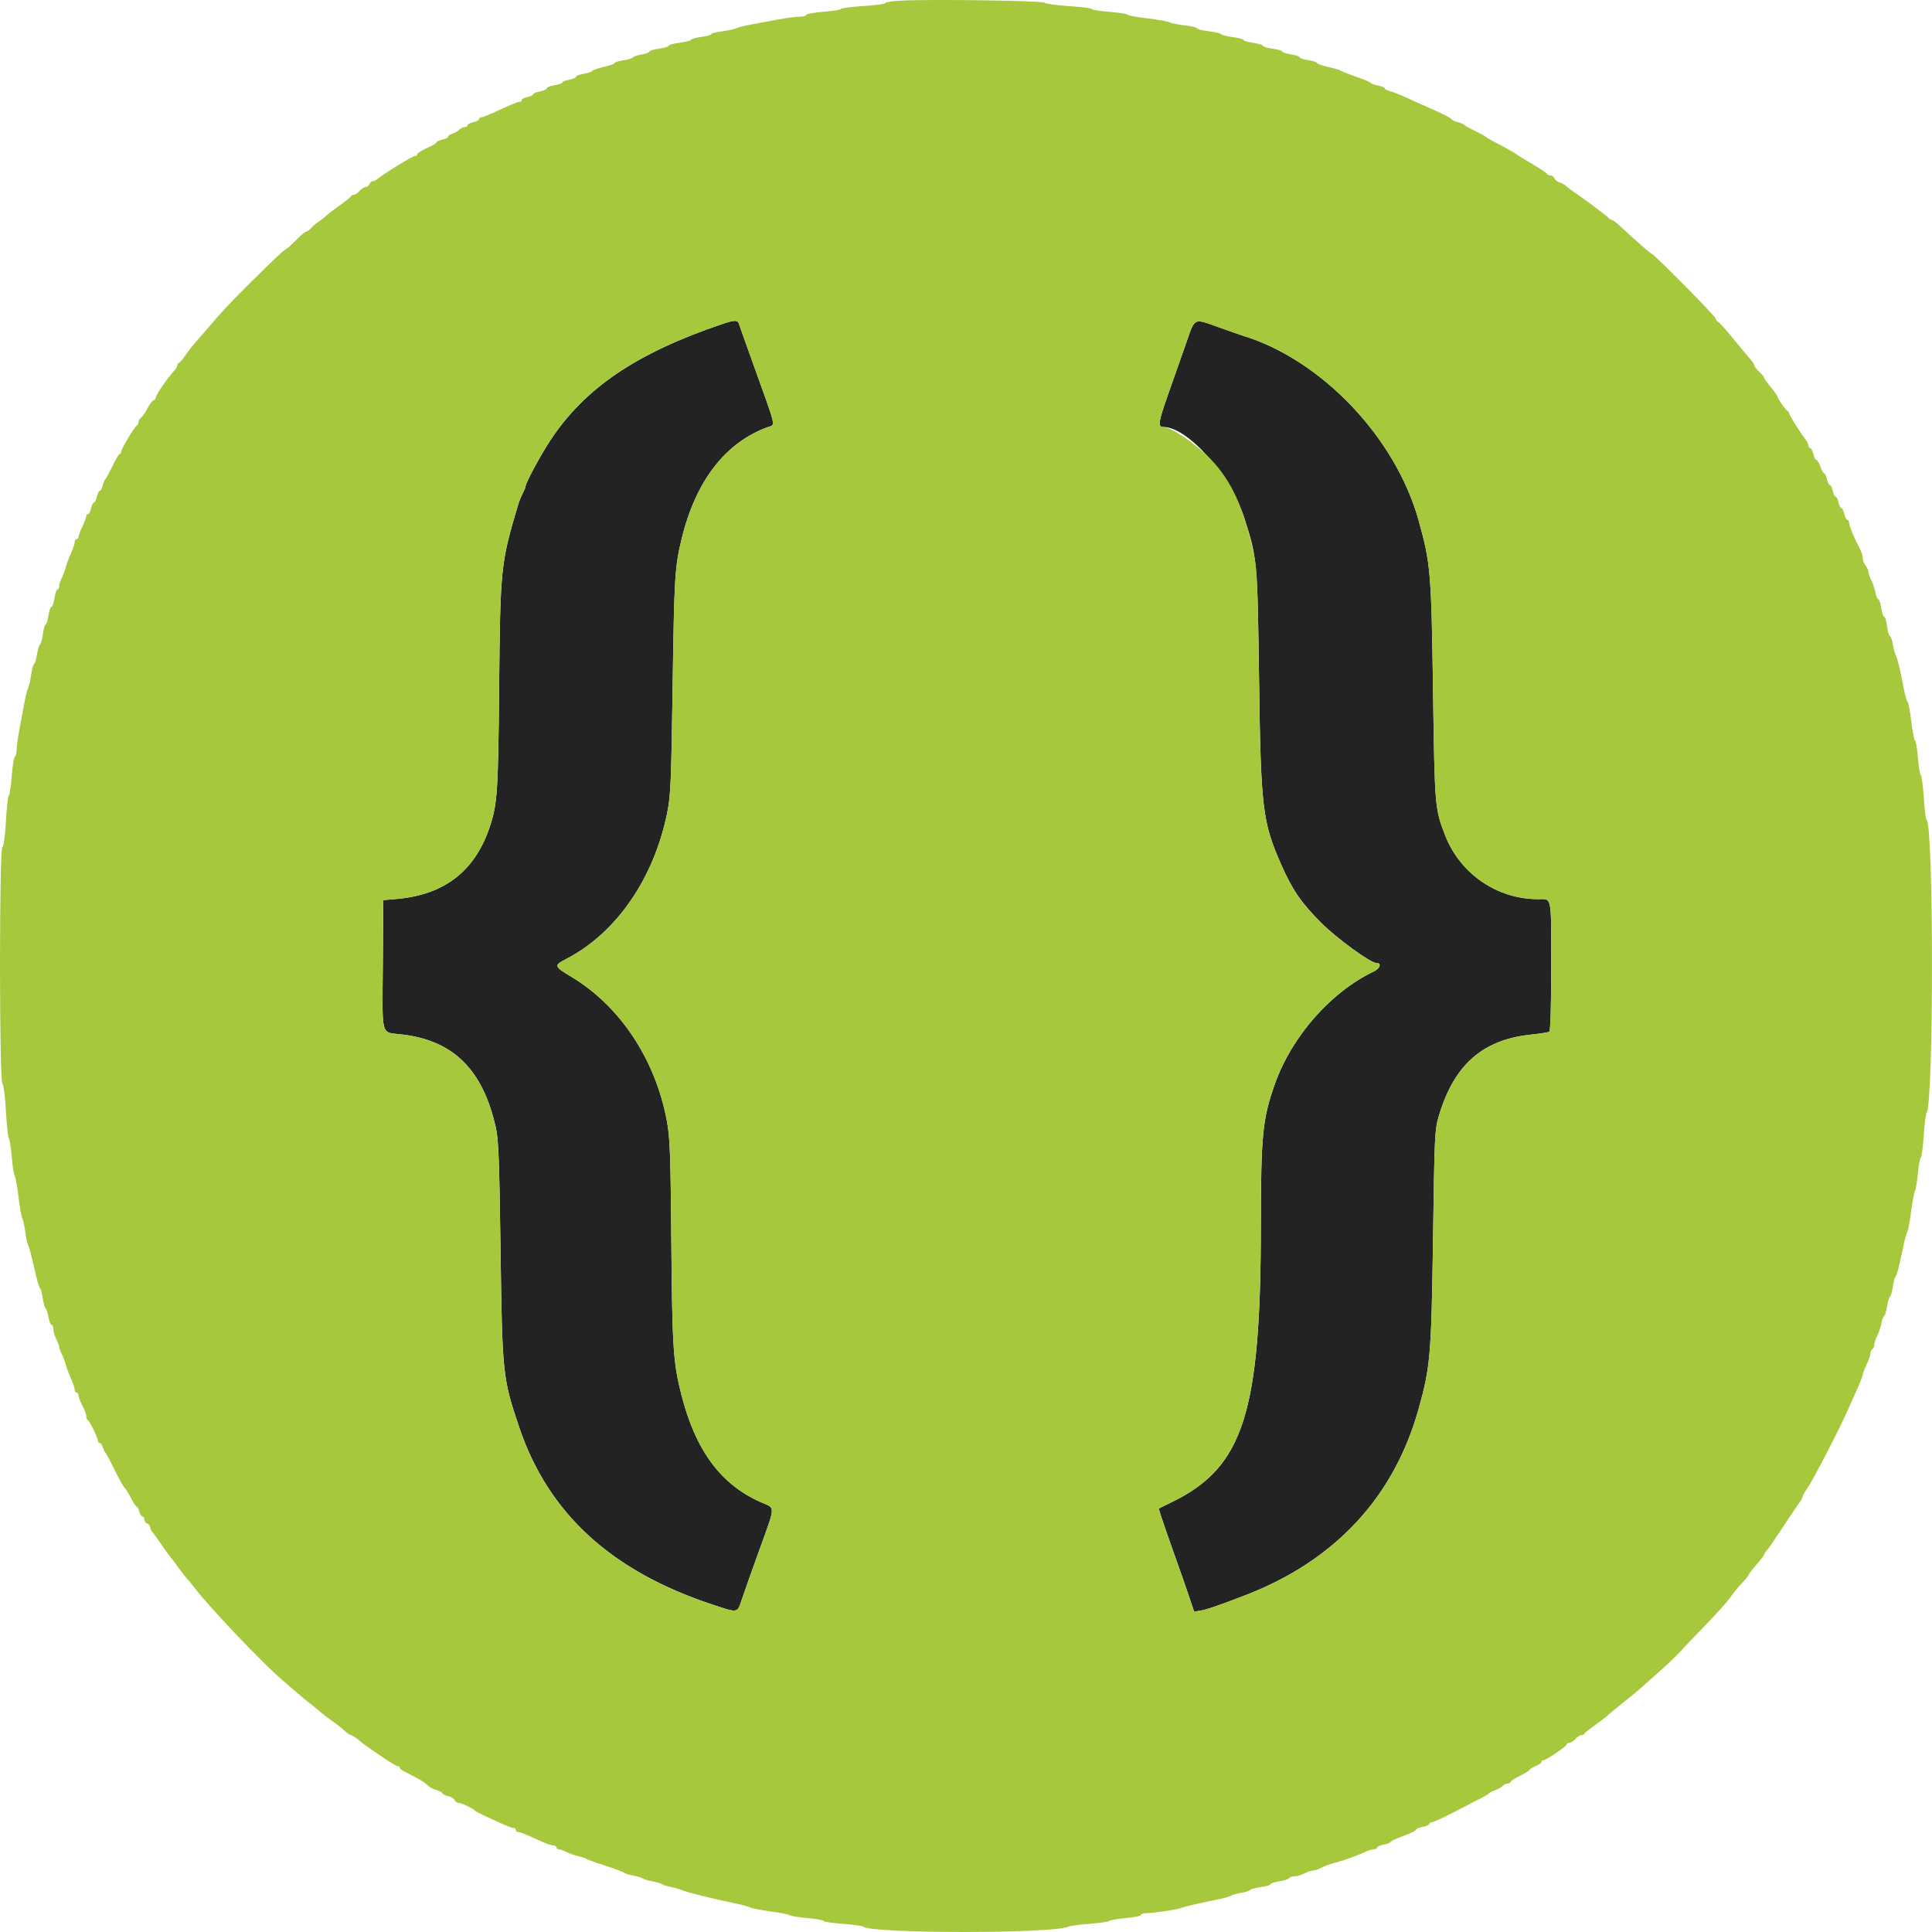
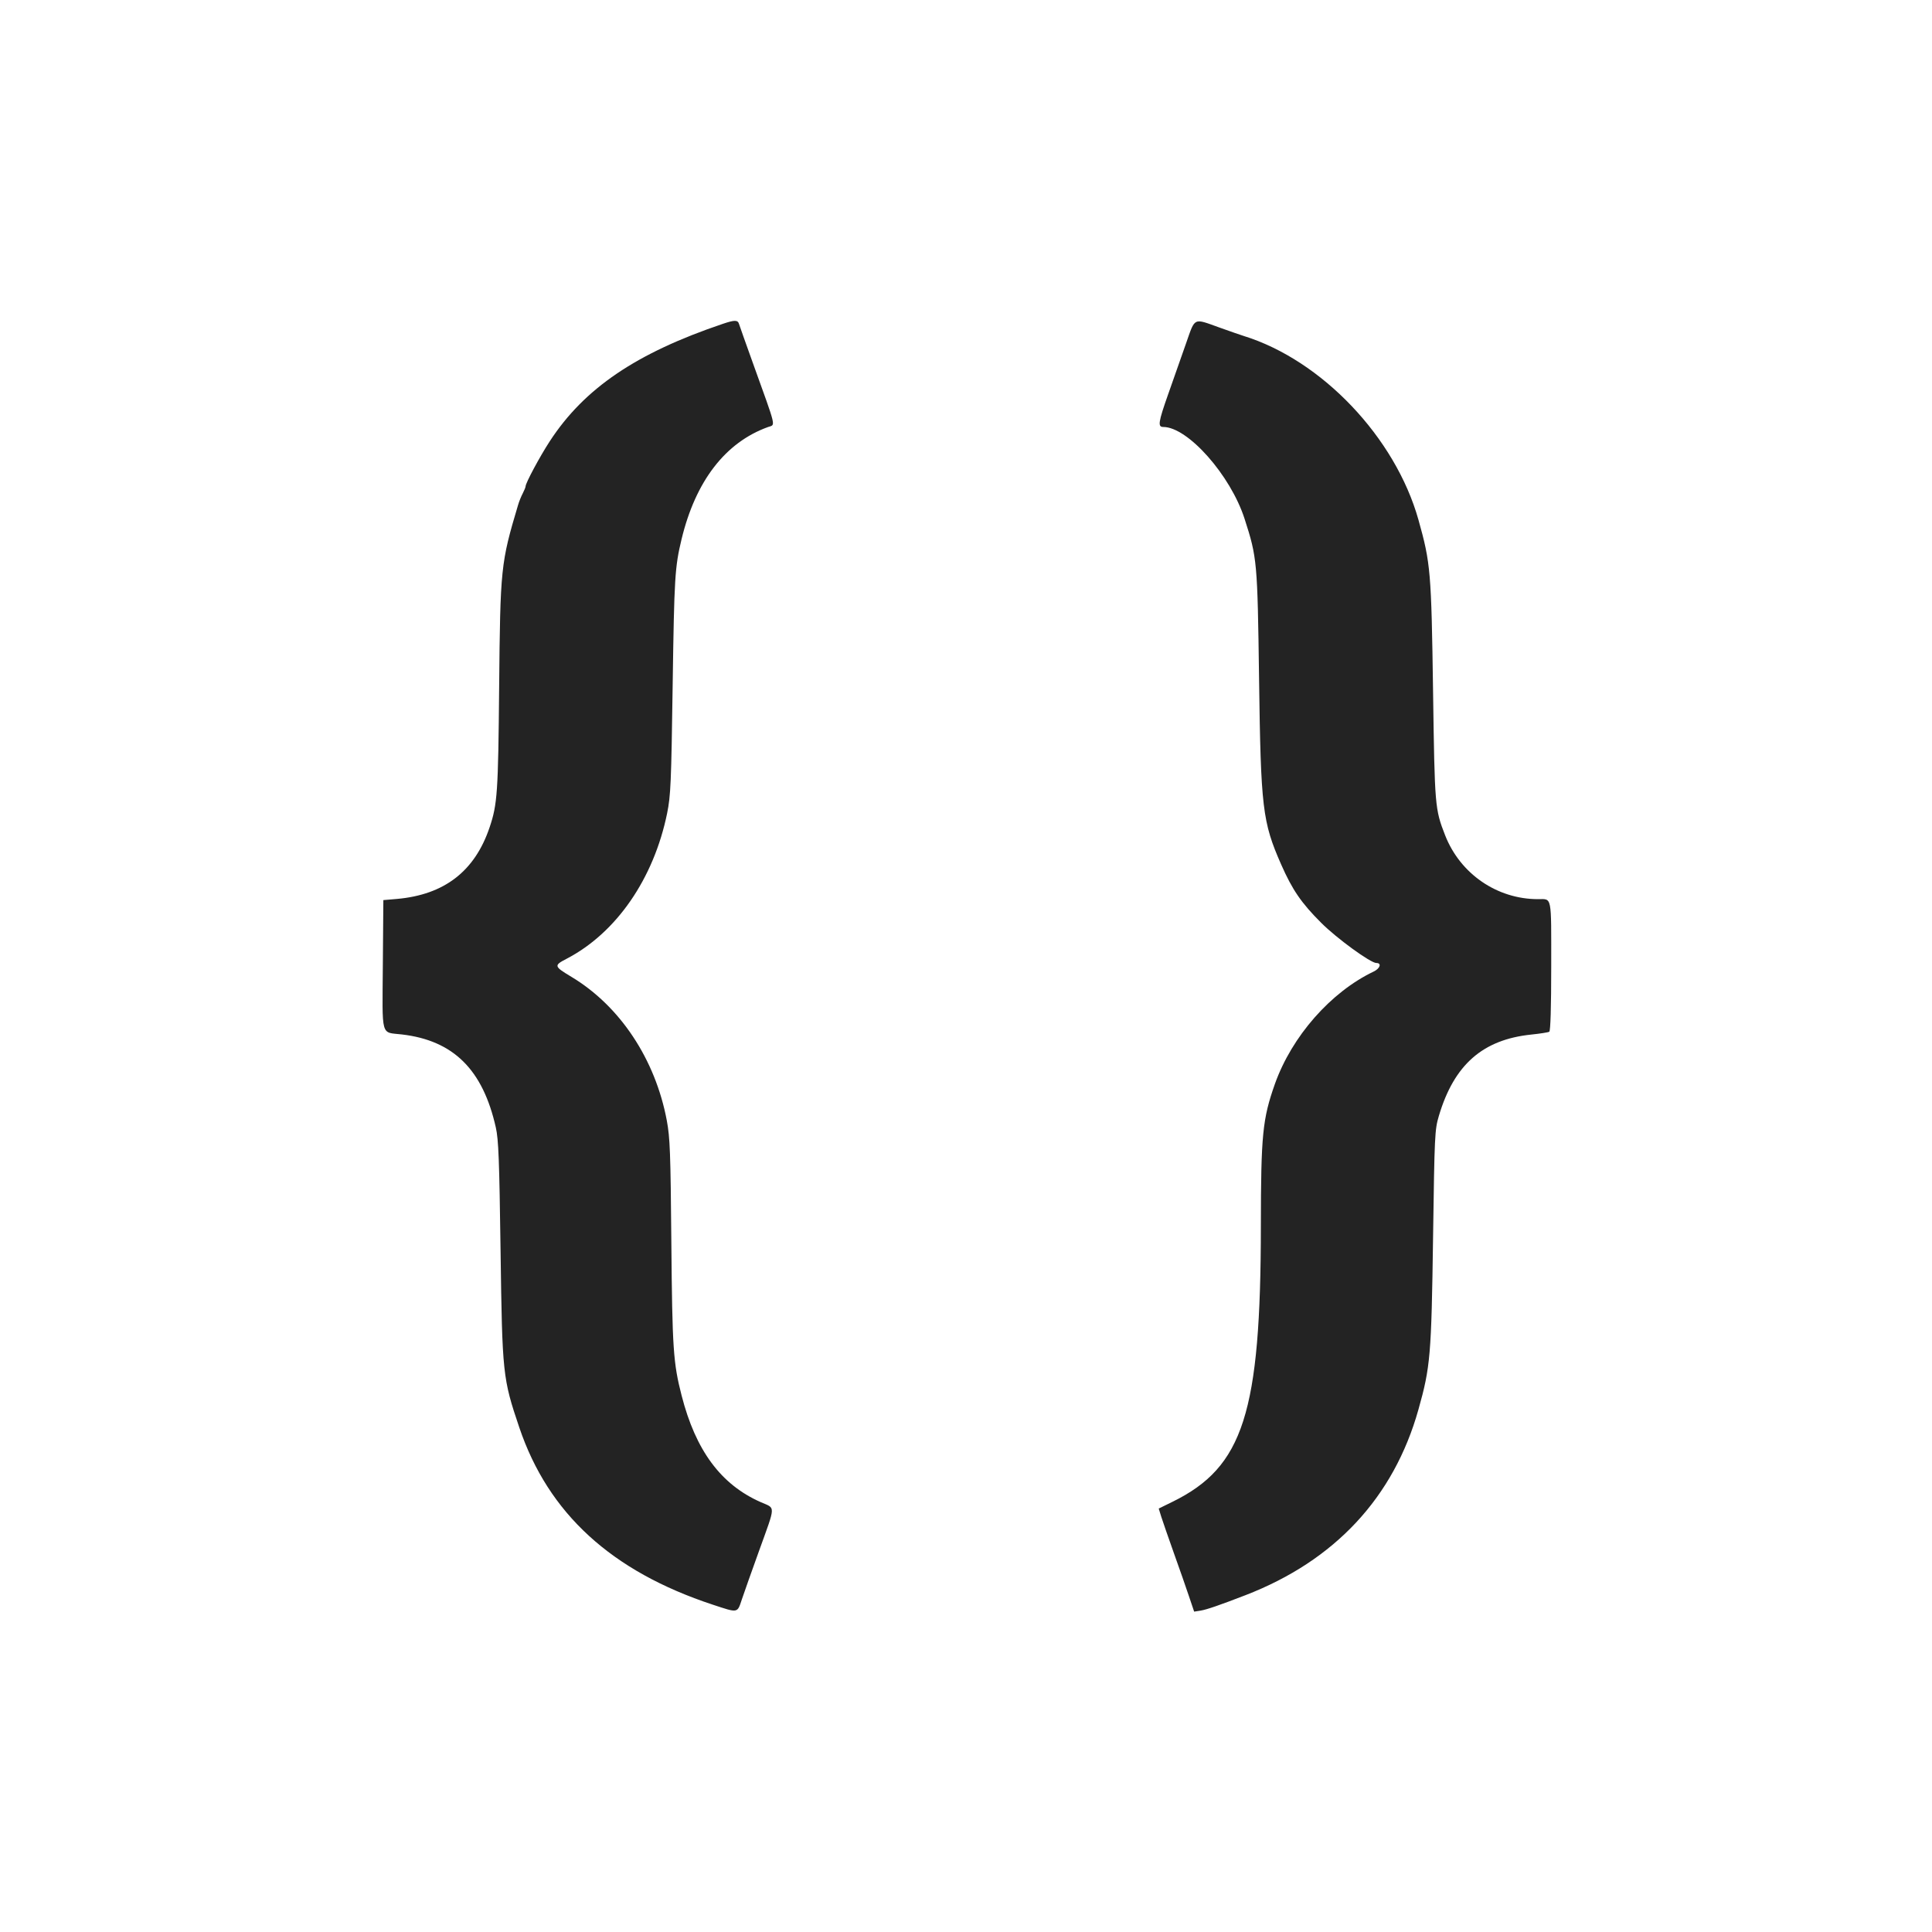
<svg xmlns="http://www.w3.org/2000/svg" width="45" height="45" viewBox="0 0 45 45" fill="none">
  <path fill-rule="evenodd" clip-rule="evenodd" d="M16.839 7.542C14.82 8.223 13.609 9.044 12.805 10.278C12.574 10.632 12.242 11.251 12.242 11.328C12.242 11.348 12.212 11.422 12.176 11.491C12.139 11.561 12.09 11.682 12.067 11.762C11.664 13.112 11.652 13.224 11.626 16.008C11.604 18.458 11.585 18.735 11.404 19.27C11.059 20.293 10.35 20.84 9.245 20.938L8.929 20.965L8.917 22.473C8.904 24.191 8.862 24.036 9.358 24.094C10.561 24.234 11.246 24.912 11.549 26.262C11.612 26.545 11.63 27.011 11.659 29.124C11.698 32.007 11.709 32.106 12.095 33.248C12.773 35.254 14.243 36.599 16.605 37.377C17.2 37.573 17.171 37.578 17.281 37.248C17.333 37.093 17.511 36.591 17.676 36.133C18.074 35.027 18.07 35.143 17.715 34.986C16.791 34.577 16.204 33.785 15.876 32.504C15.681 31.746 15.659 31.411 15.637 28.944C15.619 26.842 15.606 26.5 15.531 26.098C15.263 24.671 14.441 23.433 13.312 22.754C12.898 22.505 12.894 22.489 13.204 22.328C14.359 21.724 15.228 20.464 15.539 18.941C15.622 18.53 15.635 18.243 15.668 15.94C15.704 13.447 15.719 13.207 15.875 12.559C16.202 11.204 16.894 10.306 17.887 9.947C18.067 9.882 18.099 10.02 17.537 8.458C17.372 7.999 17.226 7.588 17.213 7.545C17.185 7.451 17.11 7.45 16.839 7.542ZM27.626 7.996C27.524 8.287 27.337 8.819 27.21 9.179C26.979 9.835 26.962 9.945 27.095 9.945C27.667 9.945 28.662 11.069 28.989 12.085C29.281 12.99 29.289 13.079 29.326 15.805C29.366 18.82 29.405 19.145 29.84 20.134C30.1 20.725 30.311 21.034 30.774 21.495C31.133 21.855 31.923 22.43 32.057 22.43C32.187 22.43 32.147 22.557 31.994 22.63C30.995 23.107 30.089 24.139 29.695 25.247C29.407 26.062 29.37 26.432 29.368 28.552C29.365 32.91 28.962 34.168 27.311 34.979L26.989 35.137L27.049 35.331C27.083 35.437 27.215 35.818 27.343 36.178C27.472 36.537 27.63 36.99 27.695 37.185L27.814 37.538L27.966 37.514C28.107 37.491 28.406 37.388 29.009 37.155C31.091 36.351 32.462 34.88 33.038 32.831C33.317 31.839 33.34 31.57 33.379 28.808C33.413 26.431 33.418 26.315 33.514 25.991C33.868 24.8 34.534 24.214 35.666 24.097C35.872 24.076 36.061 24.046 36.086 24.031C36.114 24.013 36.131 23.458 36.131 22.5C36.131 20.833 36.153 20.943 35.823 20.943C34.868 20.943 34.012 20.354 33.66 19.456C33.422 18.846 33.417 18.786 33.379 16.12C33.339 13.315 33.322 13.118 33.039 12.109C32.5 10.189 30.787 8.388 28.965 7.824C28.903 7.805 28.649 7.717 28.401 7.628C27.788 7.408 27.841 7.383 27.626 7.996Z" fill="#232323" />
-   <path fill-rule="evenodd" clip-rule="evenodd" d="M20.996 0.014C20.792 0.024 20.624 0.05 20.624 0.07C20.624 0.091 20.391 0.123 20.106 0.141C19.821 0.159 19.588 0.189 19.588 0.208C19.588 0.227 19.405 0.257 19.182 0.274C18.959 0.292 18.776 0.325 18.776 0.348C18.776 0.371 18.7 0.39 18.607 0.391C18.514 0.392 18.296 0.42 18.123 0.454C17.949 0.487 17.675 0.538 17.514 0.567C17.353 0.596 17.189 0.637 17.15 0.658C17.11 0.679 16.963 0.711 16.823 0.729C16.683 0.746 16.568 0.776 16.568 0.795C16.568 0.813 16.467 0.842 16.344 0.858C16.221 0.875 16.11 0.905 16.097 0.927C16.084 0.948 15.961 0.979 15.825 0.996C15.688 1.013 15.576 1.044 15.576 1.065C15.576 1.085 15.475 1.116 15.351 1.133C15.227 1.15 15.126 1.181 15.126 1.201C15.126 1.221 15.044 1.252 14.945 1.269C14.846 1.285 14.755 1.316 14.742 1.337C14.728 1.359 14.627 1.39 14.516 1.406C14.405 1.423 14.314 1.451 14.314 1.469C14.314 1.487 14.203 1.527 14.067 1.557C13.931 1.588 13.809 1.63 13.796 1.651C13.783 1.672 13.692 1.703 13.593 1.719C13.494 1.736 13.413 1.767 13.413 1.789C13.413 1.81 13.342 1.841 13.255 1.857C13.168 1.874 13.097 1.903 13.097 1.921C13.097 1.94 13.016 1.969 12.917 1.985C12.818 2 12.737 2.032 12.737 2.056C12.737 2.079 12.666 2.112 12.579 2.128C12.492 2.144 12.421 2.174 12.421 2.194C12.421 2.214 12.36 2.244 12.286 2.26C12.211 2.276 12.151 2.308 12.151 2.331C12.151 2.354 12.128 2.373 12.101 2.373C12.051 2.373 11.979 2.402 11.511 2.616C11.37 2.681 11.233 2.733 11.207 2.733C11.181 2.733 11.159 2.752 11.159 2.775C11.159 2.798 11.098 2.83 11.024 2.846C10.95 2.862 10.889 2.894 10.889 2.917C10.889 2.94 10.86 2.959 10.824 2.959C10.789 2.959 10.732 2.987 10.698 3.02C10.664 3.054 10.592 3.096 10.537 3.114C10.483 3.131 10.438 3.162 10.438 3.184C10.438 3.205 10.377 3.235 10.303 3.252C10.228 3.268 10.167 3.296 10.167 3.313C10.167 3.33 10.112 3.37 10.043 3.401C9.815 3.506 9.717 3.566 9.717 3.601C9.717 3.619 9.691 3.635 9.659 3.635C9.607 3.635 8.911 4.063 8.783 4.174C8.753 4.2 8.707 4.221 8.68 4.221C8.654 4.221 8.62 4.251 8.606 4.288C8.592 4.326 8.552 4.356 8.517 4.356C8.482 4.356 8.419 4.397 8.377 4.446C8.334 4.496 8.275 4.536 8.246 4.536C8.216 4.536 8.185 4.552 8.177 4.571C8.168 4.59 8.05 4.685 7.914 4.782C7.777 4.88 7.633 4.991 7.593 5.029C7.553 5.068 7.474 5.13 7.417 5.167C7.36 5.205 7.282 5.27 7.243 5.314C7.204 5.357 7.155 5.393 7.133 5.393C7.111 5.393 7.003 5.484 6.893 5.596C6.783 5.707 6.683 5.798 6.671 5.798C6.637 5.798 6.37 6.049 5.802 6.614C5.316 7.098 5.18 7.244 4.79 7.702C4.711 7.795 4.595 7.928 4.533 7.998C4.471 8.067 4.37 8.199 4.308 8.291C4.246 8.382 4.18 8.457 4.161 8.457C4.143 8.458 4.128 8.481 4.128 8.51C4.128 8.539 4.096 8.595 4.058 8.634C3.927 8.769 3.632 9.195 3.632 9.25C3.632 9.28 3.606 9.314 3.574 9.327C3.542 9.339 3.476 9.427 3.428 9.523C3.379 9.619 3.313 9.713 3.282 9.733C3.252 9.753 3.226 9.797 3.226 9.831C3.226 9.865 3.21 9.899 3.19 9.908C3.14 9.928 2.82 10.463 2.82 10.526C2.82 10.553 2.805 10.576 2.787 10.576C2.768 10.576 2.692 10.703 2.618 10.858C2.544 11.013 2.469 11.15 2.452 11.163C2.436 11.175 2.408 11.241 2.391 11.309C2.374 11.377 2.344 11.433 2.323 11.433C2.303 11.433 2.273 11.493 2.257 11.568C2.241 11.642 2.21 11.703 2.189 11.703C2.169 11.703 2.138 11.764 2.122 11.838C2.106 11.913 2.074 11.973 2.051 11.973C2.028 11.973 2.008 11.999 2.008 12.03C2.007 12.061 1.967 12.167 1.919 12.266C1.871 12.366 1.831 12.472 1.83 12.503C1.83 12.534 1.809 12.559 1.784 12.559C1.759 12.559 1.739 12.591 1.739 12.63C1.739 12.668 1.7 12.785 1.652 12.89C1.604 12.995 1.55 13.14 1.532 13.211C1.514 13.283 1.472 13.394 1.439 13.458C1.406 13.521 1.379 13.609 1.378 13.652C1.378 13.696 1.36 13.731 1.338 13.731C1.316 13.731 1.284 13.823 1.268 13.934C1.251 14.046 1.22 14.137 1.198 14.137C1.176 14.137 1.145 14.228 1.128 14.34C1.111 14.451 1.082 14.543 1.063 14.543C1.044 14.543 1.016 14.643 1 14.766C0.983 14.889 0.953 15 0.931 15.014C0.91 15.027 0.879 15.128 0.862 15.24C0.846 15.351 0.815 15.453 0.794 15.466C0.773 15.479 0.741 15.595 0.723 15.724C0.706 15.853 0.674 15.99 0.654 16.028C0.633 16.066 0.593 16.23 0.564 16.391C0.535 16.552 0.484 16.826 0.451 16.999C0.417 17.173 0.389 17.379 0.388 17.458C0.387 17.538 0.368 17.614 0.346 17.628C0.323 17.641 0.29 17.846 0.273 18.082C0.255 18.317 0.225 18.52 0.205 18.532C0.186 18.544 0.156 18.812 0.138 19.129C0.118 19.47 0.084 19.717 0.054 19.736C-0.018 19.782 -0.018 25.14 0.055 25.229C0.083 25.264 0.12 25.556 0.138 25.878C0.156 26.201 0.186 26.485 0.205 26.51C0.224 26.534 0.254 26.725 0.272 26.933C0.289 27.141 0.321 27.344 0.342 27.384C0.364 27.424 0.404 27.647 0.431 27.88C0.458 28.112 0.498 28.335 0.518 28.375C0.539 28.415 0.571 28.559 0.589 28.696C0.607 28.832 0.635 28.964 0.651 28.989C0.678 29.032 0.72 29.194 0.844 29.732C0.876 29.869 0.916 29.99 0.933 30.003C0.95 30.015 0.978 30.122 0.996 30.24C1.014 30.358 1.044 30.465 1.064 30.477C1.084 30.489 1.114 30.58 1.13 30.679C1.147 30.778 1.179 30.859 1.202 30.859C1.224 30.859 1.243 30.905 1.243 30.961C1.243 31.016 1.274 31.12 1.311 31.191C1.348 31.262 1.378 31.343 1.378 31.371C1.379 31.4 1.406 31.475 1.439 31.538C1.472 31.602 1.514 31.713 1.532 31.785C1.55 31.856 1.604 32.001 1.652 32.106C1.7 32.211 1.739 32.328 1.739 32.367C1.739 32.405 1.759 32.437 1.784 32.437C1.809 32.437 1.829 32.467 1.829 32.504C1.829 32.542 1.869 32.648 1.919 32.74C1.969 32.833 2.009 32.943 2.009 32.984C2.009 33.026 2.024 33.067 2.043 33.075C2.086 33.094 2.28 33.489 2.28 33.557C2.28 33.586 2.299 33.609 2.322 33.609C2.345 33.609 2.378 33.654 2.395 33.71C2.413 33.766 2.44 33.822 2.455 33.834C2.47 33.846 2.57 34.033 2.676 34.248C2.783 34.463 2.885 34.646 2.902 34.654C2.919 34.661 2.983 34.764 3.045 34.882C3.106 35 3.17 35.096 3.186 35.096C3.203 35.096 3.229 35.147 3.245 35.209C3.26 35.271 3.293 35.321 3.317 35.321C3.341 35.321 3.361 35.352 3.361 35.391C3.361 35.428 3.392 35.471 3.429 35.485C3.466 35.5 3.497 35.538 3.497 35.571C3.497 35.604 3.522 35.657 3.553 35.69C3.584 35.723 3.67 35.841 3.744 35.952C3.819 36.064 3.9 36.18 3.925 36.21C4.026 36.333 4.067 36.388 4.173 36.538C4.234 36.624 4.315 36.726 4.352 36.765C4.39 36.803 4.471 36.902 4.533 36.985C4.853 37.41 6.128 38.753 6.567 39.124C6.651 39.195 6.792 39.317 6.88 39.395C6.968 39.472 7.118 39.597 7.213 39.671C7.308 39.745 7.42 39.837 7.461 39.874C7.503 39.911 7.606 39.991 7.692 40.052C7.881 40.188 7.941 40.235 8.052 40.336C8.1 40.379 8.156 40.415 8.177 40.415C8.198 40.415 8.264 40.455 8.324 40.504C8.483 40.636 8.492 40.642 8.868 40.899C9.058 41.029 9.235 41.136 9.262 41.136C9.289 41.136 9.311 41.151 9.311 41.17C9.311 41.205 9.345 41.227 9.653 41.384C9.75 41.433 9.854 41.494 9.884 41.519C9.914 41.544 9.968 41.589 10.004 41.619C10.04 41.649 10.122 41.686 10.186 41.702C10.25 41.718 10.303 41.748 10.303 41.768C10.303 41.788 10.362 41.818 10.434 41.834C10.506 41.85 10.577 41.892 10.59 41.927C10.604 41.963 10.645 41.992 10.681 41.992C10.747 41.992 11.027 42.126 11.069 42.178C11.089 42.202 11.321 42.313 11.774 42.515C11.852 42.55 11.939 42.578 11.966 42.578C11.993 42.578 12.015 42.599 12.015 42.623C12.015 42.648 12.037 42.668 12.063 42.668C12.106 42.668 12.268 42.735 12.676 42.919C12.754 42.955 12.85 42.984 12.89 42.984C12.93 42.984 12.962 43.004 12.962 43.029C12.962 43.054 12.987 43.074 13.018 43.074C13.049 43.075 13.129 43.103 13.196 43.138C13.262 43.172 13.384 43.215 13.466 43.233C13.548 43.25 13.636 43.279 13.661 43.297C13.685 43.315 13.888 43.388 14.111 43.459C14.335 43.531 14.527 43.604 14.54 43.621C14.552 43.638 14.643 43.666 14.742 43.684C14.841 43.702 14.943 43.733 14.968 43.752C14.992 43.771 15.094 43.802 15.193 43.819C15.292 43.837 15.394 43.867 15.418 43.886C15.443 43.905 15.534 43.934 15.621 43.95C15.708 43.967 15.82 43.998 15.869 44.019C16.008 44.079 16.592 44.224 17.154 44.34C17.29 44.368 17.435 44.408 17.476 44.429C17.517 44.45 17.73 44.491 17.95 44.521C18.169 44.55 18.369 44.59 18.393 44.609C18.418 44.628 18.606 44.658 18.81 44.676C19.015 44.694 19.182 44.724 19.182 44.742C19.182 44.761 19.38 44.791 19.622 44.809C19.863 44.827 20.081 44.857 20.106 44.876C20.317 45.04 24.505 45.042 24.884 44.877C24.933 44.856 25.156 44.825 25.379 44.809C25.602 44.793 25.805 44.764 25.83 44.744C25.855 44.724 26.033 44.693 26.225 44.676C26.417 44.658 26.574 44.625 26.574 44.603C26.574 44.58 26.638 44.561 26.717 44.561C26.881 44.561 27.42 44.478 27.521 44.437C27.595 44.407 27.994 44.315 28.377 44.239C28.513 44.212 28.645 44.175 28.67 44.155C28.695 44.136 28.801 44.107 28.906 44.089C29.012 44.072 29.108 44.041 29.12 44.021C29.133 44.001 29.245 43.97 29.369 43.953C29.493 43.936 29.594 43.906 29.594 43.886C29.594 43.867 29.685 43.837 29.796 43.82C29.907 43.804 30.009 43.771 30.024 43.748C30.038 43.724 30.095 43.705 30.149 43.705C30.203 43.705 30.306 43.674 30.377 43.637C30.448 43.6 30.539 43.57 30.58 43.57C30.62 43.569 30.713 43.538 30.785 43.5C30.858 43.462 30.99 43.413 31.078 43.391C31.275 43.342 31.596 43.228 31.787 43.14C31.865 43.103 31.961 43.074 32.001 43.074C32.041 43.074 32.073 43.056 32.073 43.034C32.073 43.012 32.144 42.981 32.231 42.964C32.318 42.948 32.389 42.92 32.389 42.903C32.389 42.885 32.52 42.823 32.681 42.765C32.843 42.708 32.974 42.643 32.974 42.621C32.974 42.6 33.045 42.569 33.132 42.553C33.219 42.536 33.29 42.505 33.29 42.483C33.29 42.461 33.318 42.443 33.352 42.443C33.385 42.443 33.634 42.328 33.904 42.189C34.174 42.049 34.455 41.903 34.529 41.865C34.604 41.828 34.675 41.782 34.687 41.765C34.7 41.748 34.76 41.718 34.82 41.699C34.881 41.68 34.959 41.637 34.993 41.603C35.027 41.569 35.083 41.541 35.119 41.541C35.154 41.541 35.183 41.525 35.183 41.505C35.183 41.485 35.284 41.419 35.408 41.359C35.531 41.298 35.633 41.236 35.633 41.22C35.633 41.205 35.695 41.167 35.769 41.136C35.843 41.105 35.904 41.062 35.904 41.04C35.904 41.018 35.922 41.001 35.944 41.001C36.008 41.001 36.49 40.676 36.49 40.634C36.49 40.612 36.517 40.595 36.551 40.595C36.584 40.595 36.648 40.554 36.693 40.505C36.738 40.455 36.8 40.415 36.832 40.415C36.863 40.415 36.895 40.399 36.903 40.38C36.912 40.361 37.03 40.266 37.166 40.17C37.303 40.073 37.434 39.972 37.459 39.944C37.484 39.917 37.646 39.784 37.818 39.648C37.991 39.512 38.184 39.352 38.246 39.294C38.309 39.235 38.491 39.073 38.651 38.933C38.81 38.794 39.023 38.59 39.124 38.481C39.225 38.373 39.439 38.147 39.6 37.981C40.031 37.536 40.242 37.3 40.347 37.145C40.399 37.07 40.505 36.943 40.584 36.862C40.663 36.781 40.727 36.701 40.728 36.683C40.728 36.666 40.809 36.56 40.907 36.448C41.006 36.337 41.087 36.232 41.087 36.215C41.087 36.198 41.114 36.157 41.145 36.125C41.177 36.092 41.349 35.842 41.527 35.569C41.706 35.297 41.883 35.034 41.92 34.986C41.958 34.937 41.989 34.879 41.989 34.857C41.989 34.835 42.032 34.757 42.084 34.684C42.215 34.5 42.821 33.334 43.029 32.865C43.084 32.741 43.187 32.511 43.258 32.354C43.328 32.196 43.387 32.044 43.388 32.016C43.389 31.987 43.429 31.882 43.477 31.783C43.525 31.684 43.564 31.569 43.565 31.527C43.566 31.485 43.587 31.438 43.612 31.423C43.637 31.407 43.657 31.36 43.657 31.318C43.657 31.276 43.687 31.186 43.723 31.116C43.759 31.047 43.802 30.92 43.818 30.834C43.834 30.748 43.864 30.668 43.885 30.655C43.905 30.642 43.936 30.541 43.953 30.429C43.969 30.318 44 30.217 44.02 30.204C44.041 30.191 44.071 30.085 44.089 29.968C44.106 29.851 44.134 29.745 44.152 29.732C44.182 29.71 44.229 29.527 44.336 29.011C44.364 28.875 44.405 28.73 44.426 28.689C44.447 28.648 44.486 28.435 44.514 28.215C44.542 27.996 44.582 27.785 44.602 27.746C44.623 27.707 44.654 27.519 44.672 27.328C44.69 27.138 44.72 26.972 44.74 26.96C44.759 26.948 44.789 26.72 44.807 26.453C44.825 26.187 44.855 25.948 44.874 25.924C45.041 25.707 45.041 19.21 44.874 19.095C44.856 19.083 44.827 18.849 44.809 18.577C44.791 18.305 44.76 18.071 44.74 18.059C44.72 18.046 44.688 17.858 44.671 17.641C44.653 17.424 44.623 17.247 44.605 17.247C44.587 17.247 44.548 17.05 44.519 16.809C44.489 16.569 44.45 16.361 44.431 16.347C44.412 16.334 44.374 16.201 44.346 16.053C44.267 15.629 44.197 15.338 44.156 15.262C44.136 15.224 44.104 15.107 44.087 15.003C44.069 14.899 44.039 14.813 44.019 14.813C44 14.813 43.971 14.712 43.954 14.588C43.938 14.464 43.907 14.362 43.886 14.362C43.865 14.362 43.834 14.271 43.817 14.159C43.8 14.048 43.77 13.957 43.749 13.957C43.729 13.957 43.699 13.887 43.683 13.801C43.667 13.715 43.624 13.588 43.588 13.519C43.552 13.45 43.521 13.363 43.52 13.326C43.52 13.289 43.489 13.219 43.453 13.171C43.416 13.122 43.386 13.044 43.386 12.997C43.386 12.95 43.358 12.858 43.325 12.792C43.179 12.511 43.071 12.251 43.071 12.183C43.071 12.142 43.052 12.109 43.029 12.109C43.007 12.109 42.975 12.048 42.958 11.973C42.942 11.899 42.911 11.838 42.891 11.838C42.87 11.838 42.839 11.777 42.823 11.703C42.807 11.629 42.776 11.568 42.755 11.568C42.735 11.568 42.704 11.507 42.688 11.433C42.672 11.358 42.641 11.297 42.62 11.297C42.599 11.297 42.569 11.236 42.553 11.162C42.536 11.088 42.508 11.027 42.49 11.027C42.473 11.027 42.432 10.956 42.401 10.869C42.37 10.782 42.327 10.711 42.305 10.711C42.284 10.711 42.253 10.65 42.237 10.576C42.221 10.502 42.189 10.441 42.166 10.441C42.143 10.441 42.124 10.415 42.124 10.383C42.124 10.35 42.093 10.284 42.055 10.236C41.933 10.079 41.674 9.668 41.674 9.629C41.674 9.609 41.658 9.585 41.64 9.577C41.597 9.558 41.403 9.283 41.403 9.242C41.403 9.225 41.332 9.124 41.245 9.018C41.159 8.912 41.088 8.811 41.088 8.793C41.088 8.776 41.037 8.714 40.975 8.657C40.913 8.599 40.862 8.534 40.862 8.512C40.862 8.489 40.817 8.419 40.761 8.356C40.705 8.293 40.589 8.155 40.502 8.048C40.196 7.673 40.073 7.533 40.017 7.498C39.986 7.478 39.961 7.442 39.961 7.419C39.961 7.369 38.578 5.969 38.467 5.907C38.403 5.872 38.177 5.673 37.699 5.234C37.632 5.172 37.563 5.122 37.545 5.122C37.527 5.122 37.48 5.091 37.441 5.053C37.374 4.988 36.847 4.596 36.624 4.446C36.569 4.409 36.501 4.356 36.471 4.328C36.442 4.301 36.376 4.264 36.323 4.248C36.271 4.231 36.217 4.188 36.203 4.152C36.189 4.115 36.148 4.086 36.112 4.086C36.076 4.086 36.04 4.069 36.032 4.048C36.024 4.028 35.865 3.922 35.679 3.813C35.493 3.704 35.331 3.604 35.318 3.591C35.297 3.569 35.065 3.439 34.755 3.277C34.681 3.238 34.61 3.195 34.597 3.181C34.585 3.166 34.473 3.105 34.349 3.045C34.225 2.985 34.114 2.923 34.101 2.906C34.088 2.889 34.022 2.862 33.954 2.845C33.886 2.828 33.82 2.797 33.808 2.777C33.785 2.74 33.579 2.638 33.177 2.463C33.053 2.409 32.85 2.317 32.725 2.259C32.6 2.201 32.443 2.14 32.376 2.123C32.308 2.106 32.253 2.077 32.253 2.057C32.253 2.038 32.184 2.009 32.099 1.993C32.014 1.977 31.938 1.95 31.93 1.932C31.922 1.914 31.773 1.851 31.6 1.792C31.426 1.732 31.264 1.669 31.239 1.65C31.214 1.632 31.078 1.591 30.935 1.559C30.792 1.528 30.676 1.486 30.676 1.467C30.676 1.448 30.584 1.418 30.473 1.401C30.361 1.385 30.27 1.354 30.27 1.334C30.27 1.313 30.179 1.283 30.067 1.266C29.956 1.25 29.864 1.22 29.864 1.2C29.864 1.18 29.763 1.15 29.639 1.133C29.515 1.116 29.414 1.086 29.414 1.066C29.414 1.046 29.312 1.015 29.188 0.998C29.064 0.981 28.963 0.951 28.963 0.932C28.963 0.912 28.852 0.882 28.716 0.865C28.58 0.848 28.458 0.817 28.445 0.797C28.433 0.776 28.3 0.745 28.152 0.728C28.003 0.71 27.881 0.68 27.881 0.66C27.881 0.64 27.755 0.609 27.599 0.592C27.445 0.574 27.284 0.542 27.242 0.52C27.2 0.497 26.961 0.456 26.712 0.426C26.463 0.397 26.259 0.359 26.259 0.341C26.259 0.323 26.076 0.295 25.853 0.277C25.629 0.259 25.437 0.229 25.425 0.209C25.413 0.19 25.175 0.16 24.896 0.142C24.616 0.124 24.362 0.088 24.331 0.063C24.272 0.016 21.724 -0.022 20.996 0.014ZM17.212 7.545C17.225 7.588 17.37 7.999 17.536 8.458C18.098 10.02 18.066 9.882 17.886 9.947C16.892 10.306 16.201 11.204 15.874 12.559C15.717 13.207 15.703 13.447 15.667 15.94C15.633 18.243 15.621 18.53 15.537 18.941C15.226 20.464 14.358 21.724 13.202 22.328C12.893 22.489 12.896 22.505 13.311 22.754C14.44 23.433 15.262 24.671 15.53 26.098C15.605 26.5 15.618 26.842 15.636 28.944C15.658 31.411 15.68 31.746 15.874 32.504C16.203 33.785 16.79 34.577 17.714 34.986C18.069 35.143 18.073 35.027 17.674 36.133C17.509 36.591 17.332 37.093 17.28 37.248C17.17 37.578 17.199 37.573 16.604 37.377C14.241 36.599 12.772 35.254 12.093 33.248C11.707 32.106 11.697 32.007 11.658 29.124C11.629 27.011 11.611 26.545 11.548 26.262C11.245 24.912 10.56 24.234 9.357 24.094C8.86 24.036 8.902 24.191 8.916 22.473L8.928 20.966L9.243 20.938C10.349 20.84 11.057 20.293 11.403 19.27C11.584 18.736 11.602 18.458 11.625 16.008C11.651 13.224 11.662 13.112 12.066 11.762C12.089 11.682 12.138 11.561 12.174 11.491C12.211 11.422 12.24 11.348 12.241 11.328C12.241 11.251 12.573 10.632 12.803 10.278C13.608 9.044 14.818 8.223 16.838 7.542C17.109 7.45 17.184 7.451 17.212 7.545ZM28.4 7.628C28.648 7.717 28.901 7.805 28.964 7.824C30.786 8.388 32.499 10.189 33.038 12.109C33.321 13.118 33.338 13.315 33.378 16.12C33.416 18.786 33.42 18.846 33.659 19.456C34.011 20.354 34.867 20.943 35.822 20.943C36.151 20.943 36.13 20.833 36.13 22.5C36.13 23.458 36.113 24.013 36.084 24.031C36.059 24.046 35.87 24.076 35.664 24.097C34.532 24.214 33.867 24.8 33.513 25.991C33.417 26.315 33.412 26.431 33.378 28.808C33.339 31.57 33.316 31.839 33.037 32.831C32.461 34.88 31.09 36.351 29.008 37.155C28.404 37.388 28.106 37.491 27.965 37.514L27.813 37.538L27.694 37.185C27.629 36.99 27.471 36.537 27.342 36.178C27.214 35.818 27.081 35.437 27.048 35.331L26.987 35.137L27.31 34.979C28.961 34.168 29.364 32.91 29.367 28.552C29.369 26.432 29.406 26.062 29.694 25.247C30.087 24.139 30.994 23.107 31.993 22.63C32.146 22.557 32.186 22.43 32.056 22.43C31.922 22.43 31.132 21.855 30.773 21.495C30.31 21.034 30.099 20.725 29.839 20.134C29.404 19.145 29.365 18.82 29.325 15.805C29.294 13.519 29.283 13.266 29.198 12.874C28.969 11.824 28.682 11.197 28.201 10.696C27.86 10.341 27.276 9.945 27.094 9.945C26.961 9.945 26.978 9.835 27.209 9.179C27.336 8.819 27.523 8.287 27.625 7.996C27.84 7.383 27.787 7.408 28.4 7.628Z" fill="#A6C83D" />
</svg>